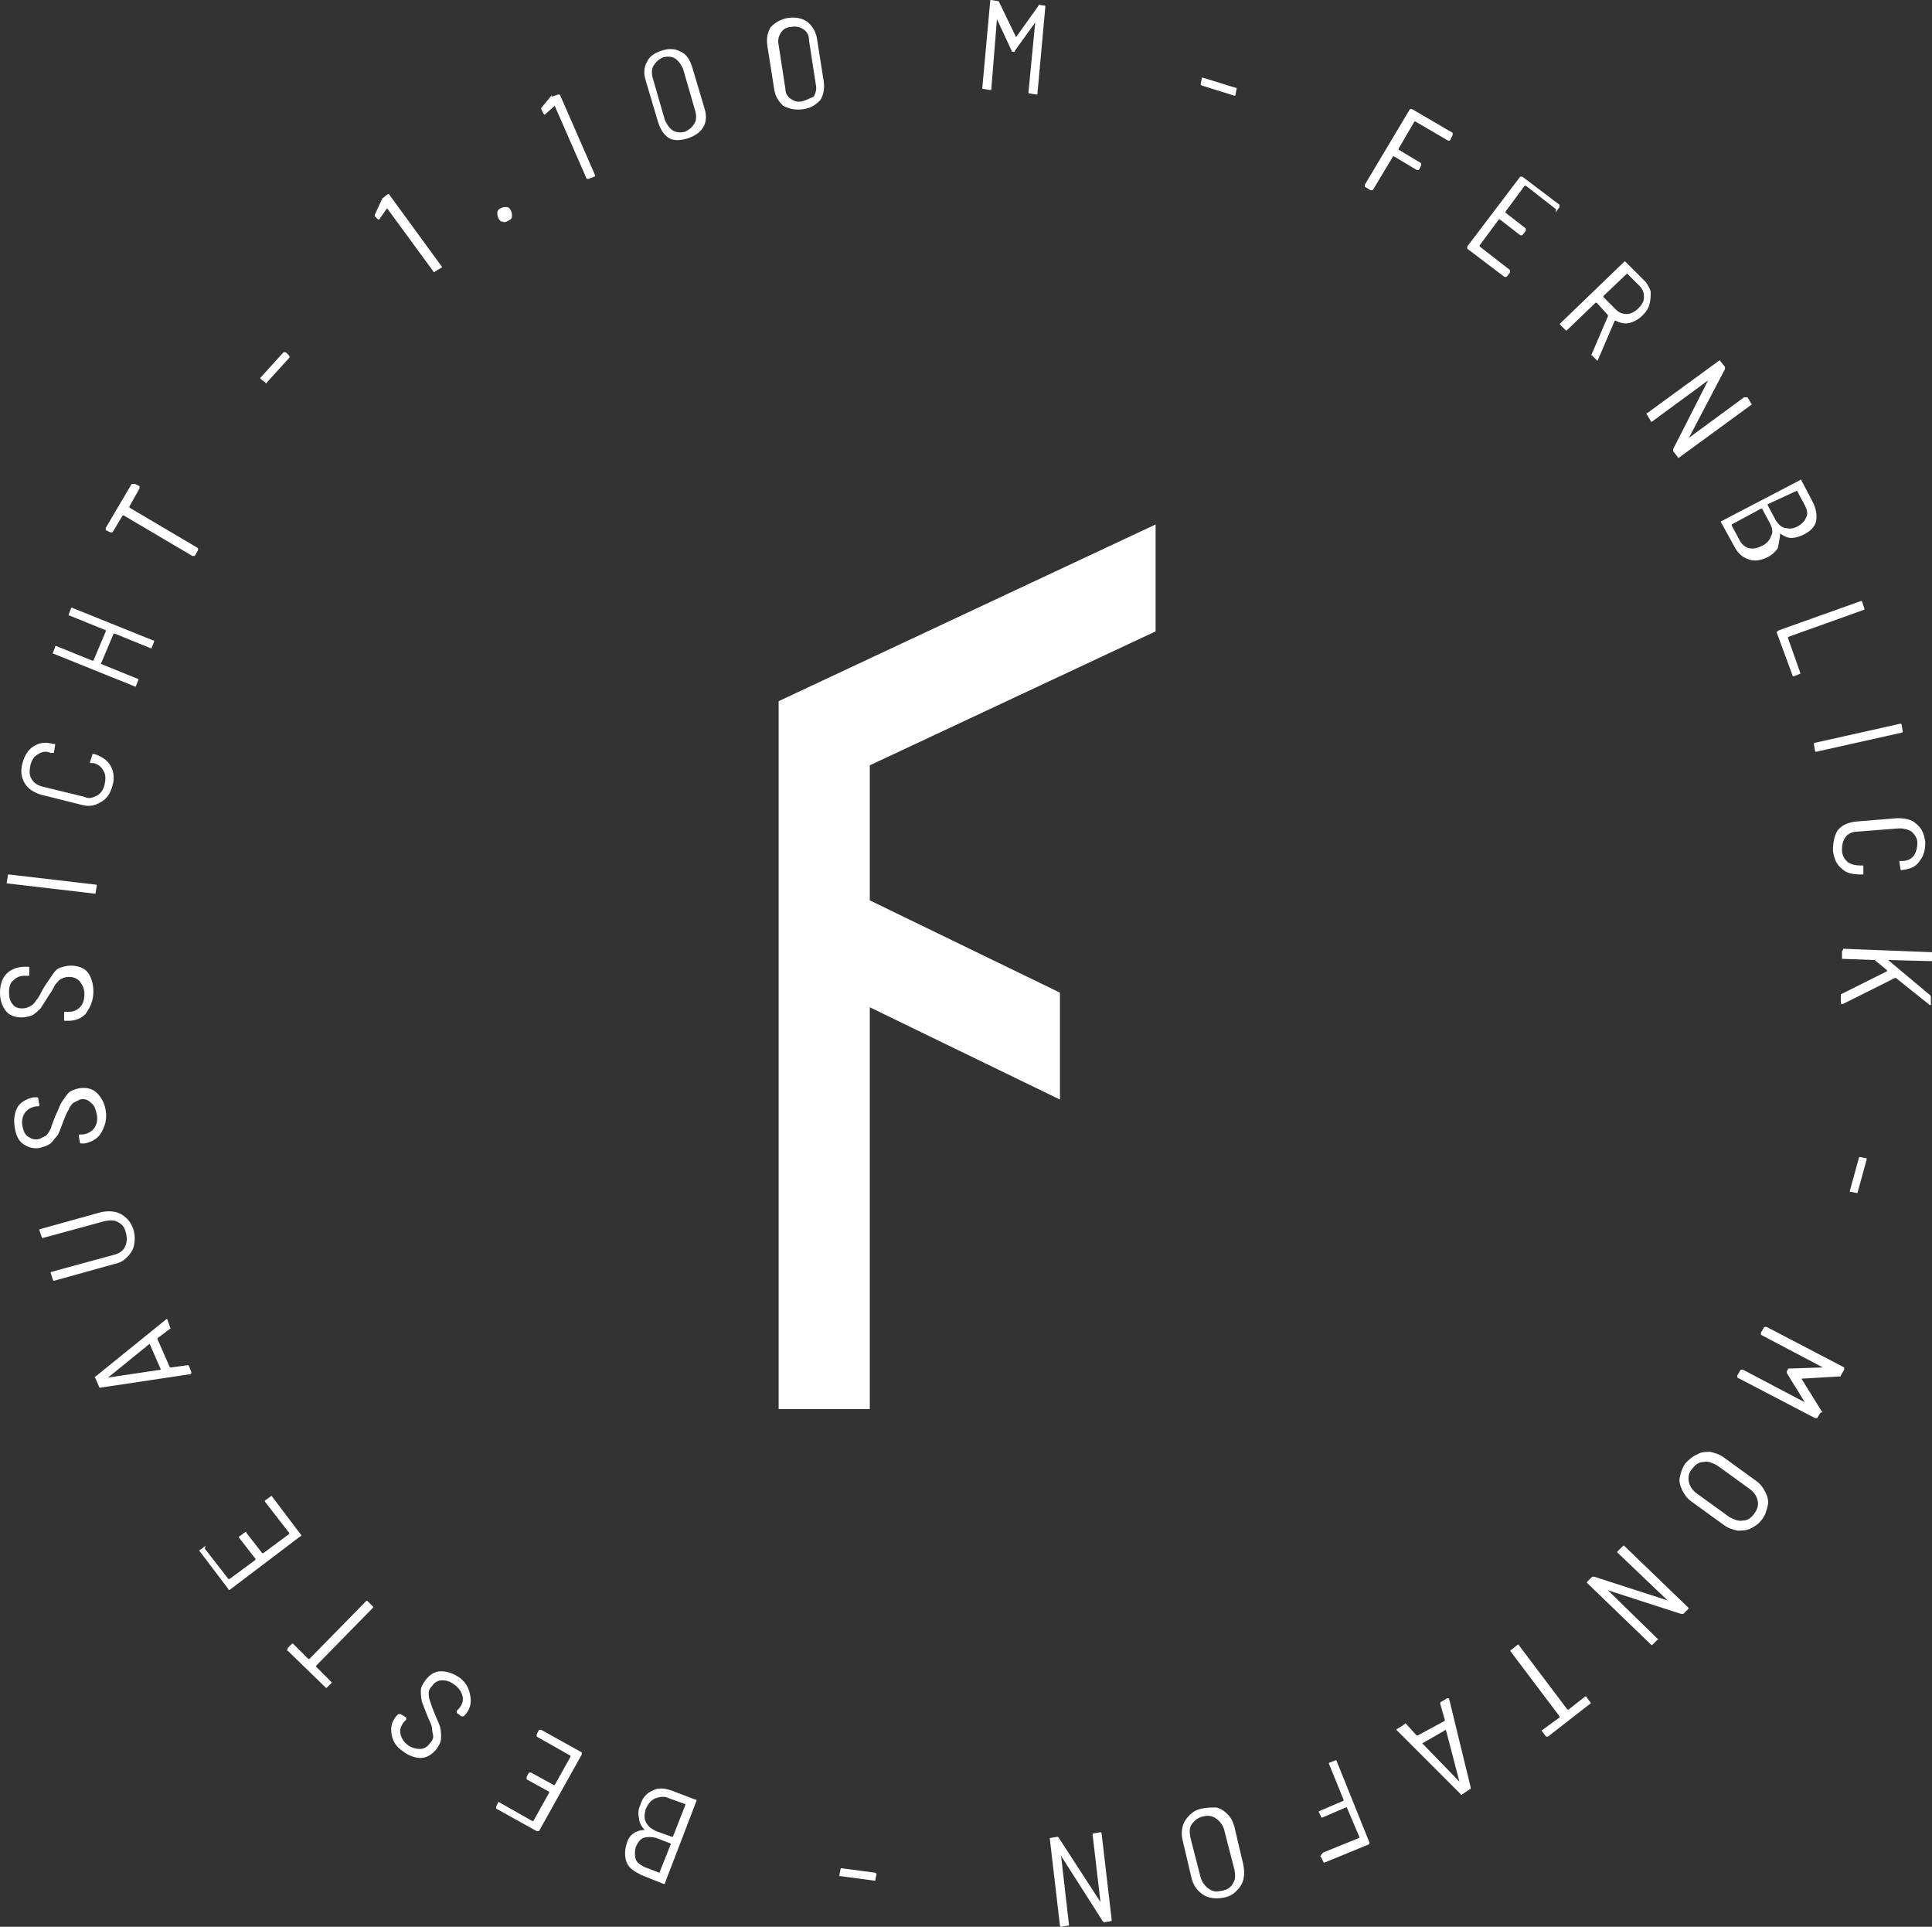
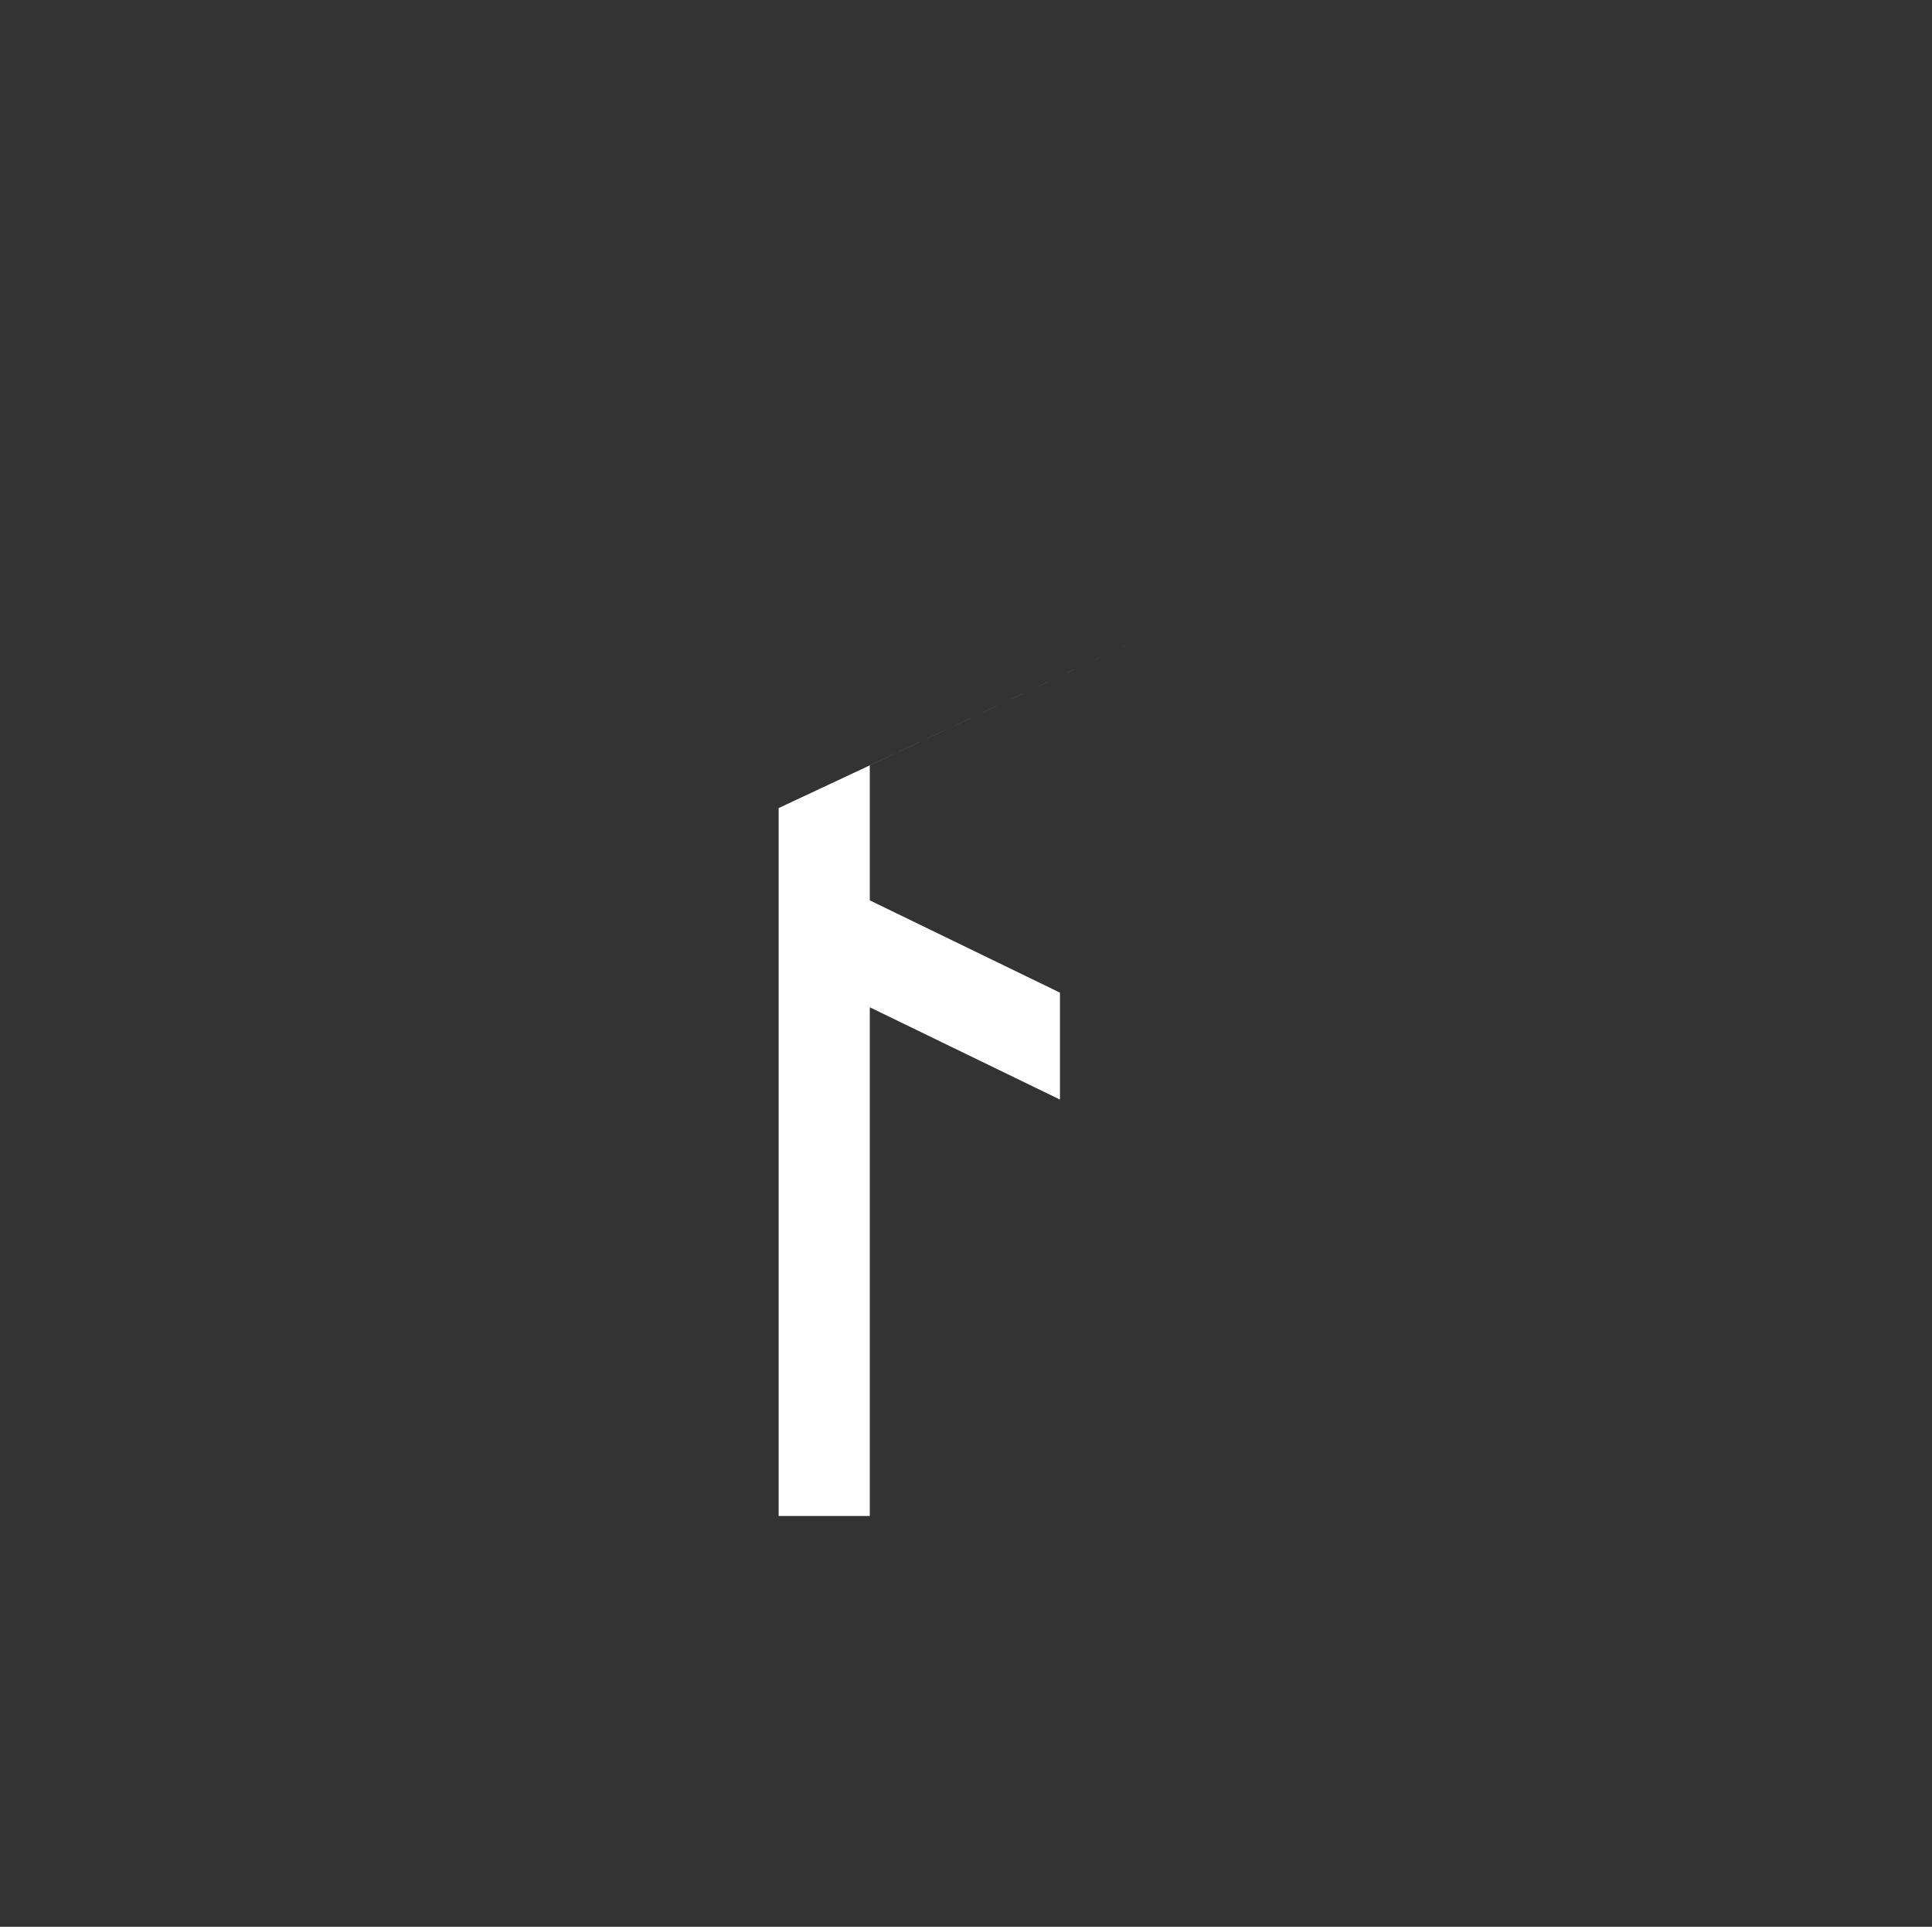
<svg xmlns="http://www.w3.org/2000/svg" height="171.2" width="171.7" xml:space="preserve" y="0" x="0" id="Ebene_1" version="1.1">
  <rect width="100%" height="100%" fill="#333333" stroke="none" />
  <style id="style2" type="text/css">.st0{fill:#fff}</style>
-   <path transform="translate(-211.7 -333.9)" id="polygon4" class="st0" d="M289 423.4l16.9 8.2v-9.5l-16.9-8.2v-12l25.4-11.9v-9.5l-33.5 15.7v62.9h8.1z" />
-   <path id="path6" d="M95 171l-.7-6.1 3.7 5.8.1.1.6-.1c.1 0 .1-.1.1-.1l-.9-7.7c0-.1-.1-.1-.1-.1l-.6.1c-.1 0-.1.1-.1.1l.7 6-3.7-5.7-.1-.1-.6.1c-.1 0-.1 0-.1.1l.9 7.7c0 .1.1.1.1.1l.6-.1c.1 0 .1 0 .1-.1m11.9-9.6c.4-.1.8-.1 1.2.2.3.2.6.6.7 1l.9 3.5c.1.5.1.9-.1 1.2-.2.4-.5.6-1 .7-.5.1-.8.1-1.2-.2-.3-.2-.6-.6-.7-1l-.9-3.5c-.1-.5-.1-.9.1-1.2.3-.4.6-.6 1-.7m-.1-.7c-.5.1-.8.3-1.1.6-.3.3-.5.6-.6 1-.1.4-.1.8 0 1.2l.8 3.4c.1.4.3.8.6 1.1.3.3.6.5 1 .6.4.1.8.1 1.3 0s.8-.3 1.1-.6c.3-.3.5-.6.6-1 .1-.4.1-.8 0-1.3l-.8-3.4c-.1-.4-.3-.8-.6-1.1-.3-.3-.6-.5-1-.6-.4 0-.9 0-1.3.1m10.6 4.3l.2.4c0 .1.1.1.1.1l3.9-1.6c.1 0 .1-.1.1-.2l-2.9-7.2c0-.1-.1-.1-.1-.1l-.5.2c-.1 0-.1.1-.1.1l1.3 3.2v.1l-2.1.9c-.1 0-.1.1-.1.1l.2.4c0 .1.1.1.1.1l2.1-.9h.1l1.1 2.6v.1l-3.2 1.3c-.3.3-.3.4-.2.4m11.1-11.3l1.2 4.6-3.3-3.4 2.1-1.2m-3.8-.4l-.5.3c-.1 0-.1.1-.1.1l5.7 5.7c0 .1.1.1.2 0l.6-.4c.1 0 .1-.1.1-.2l-1.9-7.8s0-.1-.1-.1h-.1l-.5.3c-.1 0-.1.1-.1.2l.4 1.4v.1l-2.4 1.3h-.1l-1-1.1c-.1.2-.2.1-.2.2m13 .9l3.6-2.8c.1 0 .1-.1 0-.2l-.3-.4c0-.1-.1-.1-.2 0l-1.4 1.1h-.1l-4.3-5.7c0-.1-.1-.1-.2 0l-.5.4c-.1 0-.1.1 0 .2l4.3 5.7v.1l-1.5 1.1c-.1 0-.1.1 0 .2l.3.4c.2 0 .2 0 .3-.1m9.6-8.6l-4.4-4.3 6.5 2.1h.2l.4-.4c.1-.1.1-.1 0-.2l-5.6-5.4c-.1-.1-.1-.1-.2 0l-.4.4c-.1.1-.1.1 0 .2l4.4 4.2-6.5-2.1h-.2l-.4.4c-.1.1-.1.1 0 .2l5.6 5.4c.1.1.1.1.2 0l.4-.4c.1 0 .1-.1 0-.1m3.1-15.1c.3-.4.6-.6 1-.6.4-.1.8.1 1.2.3l2.9 2.1c.4.3.6.6.7 1 .1.4 0 .8-.3 1.2-.3.4-.6.6-1 .6-.4.1-.8-.1-1.2-.3l-2.9-2.1c-.4-.3-.6-.6-.7-1-.1-.5 0-.9.3-1.2m-.6-.5c-.3.4-.4.8-.5 1.2-.1.4 0 .8.2 1.2.2.4.4.7.8 1l2.9 2.1c.4.3.8.4 1.2.5.4 0 .8 0 1.2-.2.4-.2.7-.4 1-.8.3-.4.4-.8.5-1.2.1-.4 0-.8-.2-1.2-.2-.4-.4-.7-.8-1l-2.9-2.1c-.4-.3-.8-.4-1.2-.5-.4 0-.8 0-1.1.2-.5.2-.8.5-1.1.8m12.1-4.6l-1.8-2.9 3.4-.2c.1 0 .1 0 .1-.1l.3-.5v-.2l-6.9-3.6h-.2l-.3.5v.2l5.5 2.9-3 .1c-.1 0-.1 0-.1.1l-.1.1v.2l1.6 2.6-5.5-2.9h-.2l-.3.5v.2l6.9 3.6h.2l.3-.5c.2 0 .2 0 .1-.1m3.3-22.5l-.8 2.9c0 .1 0 .1.1.1l.5.1c.1 0 .1 0 .1-.1l.8-2.9c0-.1 0-.1-.1-.1l-.5-.1c-.1 0-.1.1-.1.1m-1.5-18.4v.6c0 .1 0 .1.1.1l2.7.1h.1l1.1.9v.1l-4 2c-.1 0-.1.1-.1.1v.7c0 .1 0 .1.1.1h.1l4.6-2.3h.1l3 2.4h.1v-.7c0-.1 0-.1-.1-.2l-3.7-3.1 3.8.1c.1 0 .1 0 .1-.1v-.6c0-.1 0-.1-.1-.1l-7.8-.3c0 .1 0 .1-.1.2m-.8-8.9c.1.7.3 1.2.8 1.6.4.4 1 .5 1.7.5h.1c.1 0 .1 0 .1-.1V77c0-.1 0-.1-.1-.1h-.2c-.4 0-.8-.1-1.1-.3-.3-.3-.5-.6-.5-1.1 0-.5.1-.8.3-1.1.2-.3.6-.5 1-.5l3.8-.3c.4 0 .8.1 1.1.3.3.3.5.6.5 1s-.1.8-.3 1.1c-.2.3-.6.5-1 .5h-.2c-.1 0-.1 0-.1.1l.1.6c0 .1 0 .1.1.1h.1c.7-.1 1.2-.3 1.5-.8.4-.5.5-1 .5-1.7-.1-.7-.3-1.2-.8-1.6-.4-.4-1-.5-1.7-.5l-3.7.3c-.7.1-1.2.3-1.6.8-.3.5-.4 1.1-.4 1.8m-1.7-9.5l.1.6c0 .1.1.1.1.1l7.6-1.7c.1 0 .1-.1.1-.1l-.1-.6c0-.1-.1-.1-.1-.1l-7.6 1.7c-.1 0-.1.1-.1.1m-3.3-9.9l1.4 3.8c0 .1.1.1.1.1l.5-.2c.1 0 .1-.1.1-.1l-1.1-3.1v-.1l6.7-2.4c.1 0 .1-.1.1-.1l-.2-.6c0-.1-.1-.1-.1-.1l-7.3 2.6c-.2.1-.2.2-.2.2m-3.3-8.2l-.7-1.3v-.1l2.6-1.4h.1l.7 1.3c.2.4.3.8.1 1.1-.1.4-.4.7-.8.9-.4.2-.8.3-1.2.2-.3-.1-.6-.3-.8-.7m5.1-4.4l.7 1.3c.2.4.3.8.1 1.1-.1.3-.4.6-.8.8-.4.2-.7.2-1.1.1-.4-.1-.6-.4-.8-.7l-.7-1.3v-.1l2.6-1.2m-1.5 3.8c.3.2.6.4 1 .4.3 0 .7-.1 1.1-.3.6-.3 1-.7 1.1-1.2.1-.5 0-1.1-.3-1.7l-1-1.9c0-.1-.1-.1-.2 0l-6.9 3.6c-.1 0-.1.1 0 .2l1.1 2c.3.6.7 1 1.3 1.2.5.2 1.1.1 1.7-.2.4-.2.7-.5.9-.8.1-.6.2-.9.2-1.3-.1-.1 0-.1 0 0M155 35.3l-4.9 3.6 3.2-6.1v-.2l-.4-.5c0-.1-.1-.1-.2 0l-6.3 4.6c-.1 0-.1.1 0 .2l.3.5c0 .1.1.1.2 0l4.9-3.6-3.1 6.1v.2l.4.5c0 .1.1.1.2 0l6.3-4.6c.1 0 .1-.1 0-.2l-.3-.5h-.3m-10.4-11l1.1 1.1c.3.3.4.6.4 1s-.2.7-.5 1c-.3.3-.7.5-1 .5-.4 0-.7-.1-1-.4l-1.1-1.1v-.1l2.1-2c-.1 0 0 0 0 0m-3.1 7.3l.4.4s.1.1.1 0l1.5-3.5h.1c.4.2.8.3 1.2.2.4-.1.8-.3 1.2-.7.3-.3.5-.6.6-1 .1-.4.1-.7.1-1.1-.1-.3-.3-.7-.5-.9l-1.7-1.7c-.1-.1-.1-.1-.2 0l-5.6 5.4c-.1.1-.1.1 0 .2l.4.4c.1.1.1.1.2 0l2.5-2.4h.1l1 1.1v.1l-1.5 3.5c.1-.1.1 0 .1 0m-3.2-12.8l.3-.4v-.2l-3.3-2.5h-.2l-4.7 6.2v.2l3.3 2.5h.2l.3-.4V24l-2.7-2.1v-.1l1.7-2.3h.1l1.8 1.4h.2l.3-.4v-.2l-1.8-1.4v-.1l1.7-2.3h.1l2.7 2.1c-.1.3 0 .3 0 .2m-9.4-6.4l.2-.4v-.2l-3.6-2.1h-.2l-4 6.7v.2l.5.3h.2l1.8-3h.1l2 1.2h.2l.2-.4v-.2l-2-1.2v-.1l1.4-2.4h.1l2.9 1.7c.1 0 .2 0 .2-.1m-22.1-4.8l2.9.9c.1 0 .1 0 .1-.1l.1-.5c0-.1 0-.1-.1-.1l-2.9-.9c-.1 0-.1 0-.1.1l-.1.5.1.1M92.3.5l-2 2.8L88.8.2c0-.1-.1-.1-.1-.1l-.6-.1c-.1 0-.1 0-.1.1l-.7 7.7c0 .1 0 .1.1.1l.6.1c.1 0 .1 0 .1-.1l.5-6.2 1.3 2.8c0 .1.1.1.1.1h.1c.1 0 .1 0 .1-.1L92 2l-.6 6.2c0 .1 0 .1.1.1l.6.1c.1 0 .1 0 .1-.1l.7-7.7c0-.1 0-.1-.1-.1l-.6-.1c.2 0 .1.1.1.1M71.3 9c-.4.1-.7 0-1-.2-.3-.2-.5-.5-.5-.9L69.2 4c-.1-.4 0-.8.2-1.1.2-.3.5-.5.9-.5.4-.1.8 0 1.1.2.3.2.5.5.5 1l.6 3.9c.1.4 0 .8-.2 1.1-.3.1-.6.3-1 .4m.1.7c.7-.1 1.1-.4 1.5-.8.3-.5.4-1 .3-1.7l-.6-3.8c-.1-.6-.4-1.1-.9-1.5-.5-.3-1-.4-1.7-.3-.6.1-1.1.4-1.5.8-.3.5-.4 1-.3 1.7l.6 3.8c.1.7.4 1.1.8 1.5.6.3 1.1.4 1.8.3m-10.5 2c-.4.1-.7.1-1.1-.1-.3-.2-.5-.5-.7-.9L58 6.9c-.1-.4-.1-.8.1-1.1.2-.3.4-.5.8-.7.4-.1.8-.1 1.1.1.3.2.5.5.7.9l1.1 3.8c.1.4.1.8-.1 1.1-.2.3-.4.5-.8.7m.2.6c.6-.2 1.1-.5 1.4-1 .3-.5.3-1.1.1-1.7l-1.1-3.7c-.2-.6-.5-1.1-1-1.3-.5-.3-1.1-.3-1.7-.1-.6.2-1.1.5-1.3 1-.3.5-.3 1.1-.1 1.7l1.1 3.7c.2.6.5 1.1 1 1.4.4.2.9.2 1.6 0M49 8.5l-.9 1.1v.1l.2.4.1.1.9-.8 2.8 6.4c0 .1.1.1.2.1l.5-.2c.1 0 .1-.1.1-.1l-3.1-7.1c0-.1-.1-.1-.2-.1l-.6.2c.1-.1 0-.1 0-.1m-3.8 11.1c.2-.1.3-.2.3-.4s0-.3-.1-.5-.2-.3-.4-.3-.3 0-.5.1-.3.2-.3.4 0 .3.1.5.2.3.4.3c.1.1.3 0 .5-.1m-11.3-1.8l-.6 1.3v.1l.3.3h.1l.7-1 4.1 5.6c0 .1.1.1.2 0l.5-.3c.1 0 .1-.1 0-.2l-4.6-6.3c0-.1-.1-.1-.2 0l-.5.4c.1 0 .1.1 0 .1M23.7 34l2-2.2c.1-.1 0-.1 0-.2l-.3-.3h-.2l-2 2.2c-.1.1-.1.1 0 .2l.4.3c0 .1.1.1.1 0m-12 9l-2.3 3.9v.2l.4.2h.2l.9-1.5h.1l6.1 3.6h.2l.3-.5v-.2l-6.1-3.6V45l.9-1.6v-.2L12 43h-.3M6.2 54.7L9.4 56v.1l-1.1 2.6h-.1L5 57.4c-.1 0-.1 0-.1.1l-.2.5c0 .1 0 .1.1.1L12 61c.1 0 .1 0 .1-.1l.2-.5c0-.1 0-.1-.1-.1L9 59v-.1l1.1-2.6h.1l3.2 1.3c.1 0 .1 0 .1-.1l.2-.5c0-.1 0-.1-.1-.1L6.4 54c-.1 0-.1 0-.1.1l-.2.5c0 .1 0 .1.1.1M10 69.8c.2-.7.1-1.3-.2-1.8-.3-.5-.8-.8-1.4-1h-.1c-.1 0-.1 0-.1.1l-.2.6c0 .1 0 .1.1.1h.2c.4.1.7.3.9.7.2.3.2.7.1 1.2-.1.4-.3.8-.7 1-.4.2-.7.3-1.1.1l-3.7-.9c-.4-.1-.8-.3-1-.7-.2-.3-.2-.7-.1-1.2.1-.4.3-.8.7-1 .3-.2.7-.3 1.1-.1h.2c.1 0 .1 0 .1-.1l.1-.6c0-.1 0-.1-.1-.1h-.1c-.7-.2-1.2-.1-1.7.2-.5.3-.8.8-1 1.5-.2.7-.1 1.3.2 1.8.3.5.8.8 1.4 1l3.6.9c.7.2 1.2.1 1.7-.2.6-.3.9-.8 1.1-1.5m-1.5 9.5l.1-.6c0-.1 0-.1-.1-.1l-7.7-.9c-.1 0-.1 0-.1.1l-.1.6c0 .1 0 .1.1.1l7.7.9c.1 0 .1 0 .1-.1m-.2 8.8c0-.7-.2-1.3-.5-1.7-.3-.4-.9-.6-1.5-.6-.4 0-.7.1-1 .2-.3.1-.5.4-.7.7-.2.3-.5.7-.8 1.2-.2.4-.4.8-.6 1-.1.2-.3.4-.5.5-.2.1-.4.2-.7.2-.4 0-.7-.1-.9-.4-.2-.2-.3-.6-.3-1 0-.5.1-.9.4-1.1.3-.3.6-.4 1-.4h.3c.1 0 .1 0 .1-.1V86c0-.1 0-.1-.1-.1h-.3c-.6 0-1.2.2-1.6.6-.4.4-.6 1-.6 1.7s.2 1.2.5 1.6c.3.4.8.6 1.4.6.4 0 .7-.1 1-.2.3-.2.5-.4.7-.6.2-.3.4-.6.7-1.1.3-.4.5-.8.6-1 .2-.2.3-.4.5-.5.2-.1.4-.2.7-.2.4 0 .7.1 1 .4.2.3.4.6.4 1.1 0 .5-.1.9-.4 1.2-.3.3-.6.4-1 .4h-.3c-.1 0-.1 0-.1.1v.6c0 .1 0 .1.1.1h.3c.6 0 1.1-.2 1.5-.6.5-.7.7-1.3.7-2m1.1 10.6c-.1-.7-.4-1.2-.8-1.6-.4-.4-1-.5-1.6-.4-.4.1-.7.2-.9.4-.2.2-.4.5-.6.8-.2.3-.3.7-.6 1.3-.2.5-.3.8-.4 1.1-.1.2-.2.4-.4.6l-.6.3c-.4.1-.7 0-1-.2-.3-.2-.4-.5-.5-.9-.1-.5 0-.9.2-1.2.2-.3.5-.5 1-.6h.2c.1 0 .1-.1.1-.1l-.1-.6c0-.1-.1-.1-.1-.1H3c-.6.1-1.1.4-1.4.8-.3.5-.4 1.1-.3 1.8.1.7.3 1.2.7 1.5.4.3.9.5 1.5.4.4-.1.7-.2 1-.4.2-.2.4-.5.6-.7.2-.3.3-.7.5-1.2s.3-.8.5-1.1c.1-.3.3-.5.4-.6l.6-.3c.4-.1.7 0 1 .3.3.2.4.6.5 1 .1.5 0 .9-.2 1.2-.2.3-.5.5-1 .6h-.3c-.1 0-.1.1-.1.1l.1.6c0 .1.1.1.1.1h.3c.6-.1 1.1-.4 1.4-.8.5-.8.6-1.4.5-2.1m2.5 10.7c-.1-.4-.3-.8-.6-1.1-.3-.3-.6-.5-1-.6-.4-.1-.8-.1-1.3 0l-5.4 1.5c-.1 0-.1.1-.1.1l.2.6c0 .1.1.1.1.1l5.5-1.5c.5-.1.9-.1 1.2.1.4.2.6.5.7 1 .1.4.1.8-.1 1.2-.2.4-.6.6-1 .7L4.6 113c-.1 0-.1.1-.1.1l.2.6c0 .1.1.1.1.1l5.4-1.5c.5-.1.8-.3 1.1-.6.3-.3.5-.6.6-1 .1-.5.1-.9 0-1.3m2.4 12.3l-4.7.7 3.7-3 1 2.3c0-.1 0-.1 0 0m.8-3.8l-.2-.6c0-.1-.1-.1-.1-.1l-6.3 5.1c-.1 0-.1.1 0 .2l.3.7c0 .1.1.1.1.1l8-1.2s.1 0 .1-.1v-.1l-.2-.5c0-.1-.1-.1-.1-.1l-1.5.2h-.1L14 119v-.1l1.2-.9c-.1 0-.1-.1-.1-.1m3.1 19.5l-.4.3c-.1 0-.1.1 0 .2l2.5 3.3c0 .1.1.1.2 0l6.2-4.7c.1 0 .1-.1 0-.2l-2.5-3.3c0-.1-.1-.1-.2 0l-.4.3c-.1 0-.1.1 0 .2l2.1 2.7v.1l-2.3 1.7h-.1l-1.4-1.8c0-.1-.1-.1-.2 0l-.4.3c-.1 0-.1.1 0 .2l1.4 1.8v.1l-2.3 1.7h-.1l-2.1-2.7c.1-.3 0-.3 0-.2m7.4 9.3l3.3 3.2c.1.1.1.1.2 0l.3-.3c.1-.1.1-.1 0-.2l-1.3-1.3v-.1l5-5.1c.1-.1.1-.1 0-.2l-.4-.4c-.1-.1-.1-.1-.2 0l-5 5.1h-.1l-1.3-1.3c-.1-.1-.1-.1-.2 0l-.3.3c-.1.2-.1.3 0 .3m15.3 2.4c-.6-.4-1.1-.6-1.7-.6-.6 0-1 .3-1.4.8-.2.3-.4.6-.4.9 0 .3 0 .6.1 1 .1.3.3.8.5 1.3s.4.8.4 1.1c0 .3.1.5.1.7 0 .2-.1.4-.3.6-.2.3-.5.5-.9.5-.3 0-.7-.1-1-.3-.4-.3-.6-.6-.7-1-.1-.4 0-.7.3-1.1l.2-.2v-.2l-.5-.3h-.2l-.2.2c-.4.5-.5 1-.4 1.6.1.6.4 1.1 1 1.5.5.4 1.1.6 1.6.6s1-.3 1.4-.8c.2-.3.4-.6.4-1 0-.3 0-.6-.1-1-.1-.3-.3-.7-.5-1.2s-.3-.8-.4-1.1c-.1-.3-.1-.5-.1-.7 0-.2.1-.4.3-.6.2-.3.5-.5.9-.5s.7.1 1.1.4c.4.3.6.6.7 1 .1.4 0 .7-.3 1.1l-.2.2v.2l.4.3h.2l.2-.2c.4-.5.5-1 .4-1.6-.1-.6-.3-1.1-.9-1.6m3.4 11l-.2.4v.2l3.6 2h.2l3.8-6.8v-.2l-3.6-2h-.2l-.2.4v.2l3 1.7v.1l-1.4 2.5h-.1l-2-1.1H47l-.2.4v.2l2 1.1v.1l-1.4 2.5h-.1l-3-1.7c.1-.1 0 0 0 0m15.2-.3l1.4.5v.1l-1.1 2.8h-.1l-1.4-.5c-.4-.2-.7-.4-.9-.8-.2-.4-.1-.8 0-1.2.2-.4.4-.7.8-.9.6-.2.9-.2 1.3 0m-.9 6.6l-1.3-.5c-.4-.2-.7-.4-.8-.7-.1-.3-.1-.7 0-1.1.2-.4.4-.7.7-.8.3-.1.7-.1 1.1 0l1.3.5v.1l-1 2.5s0 .1 0 0m-1.3-3.8c-.4 0-.7.1-1 .3-.3.2-.5.5-.6.9-.2.6-.2 1.2 0 1.7s.7.8 1.3 1.1l2 .8c.1 0 .1 0 .1-.1l2.8-7.3c0-.1 0-.1-.1-.1l-2.1-.8c-.6-.2-1.2-.3-1.7 0-.5.2-.9.6-1.1 1.3-.2.4-.2.8-.1 1.2 0 .3.2.7.5 1m20.5 3.8l-3-.4c-.1 0-.1 0-.1.1l-.1.5c0 .1 0 .1.1.1l3 .4c.1 0 .1 0 .1-.1l.1-.5-.1-.1" class="st0" />
+   <path transform="translate(-211.7 -333.9)" id="polygon4" class="st0" d="M289 423.4l16.9 8.2v-9.5l-16.9-8.2v-12l25.4-11.9l-33.5 15.7v62.9h8.1z" />
</svg>